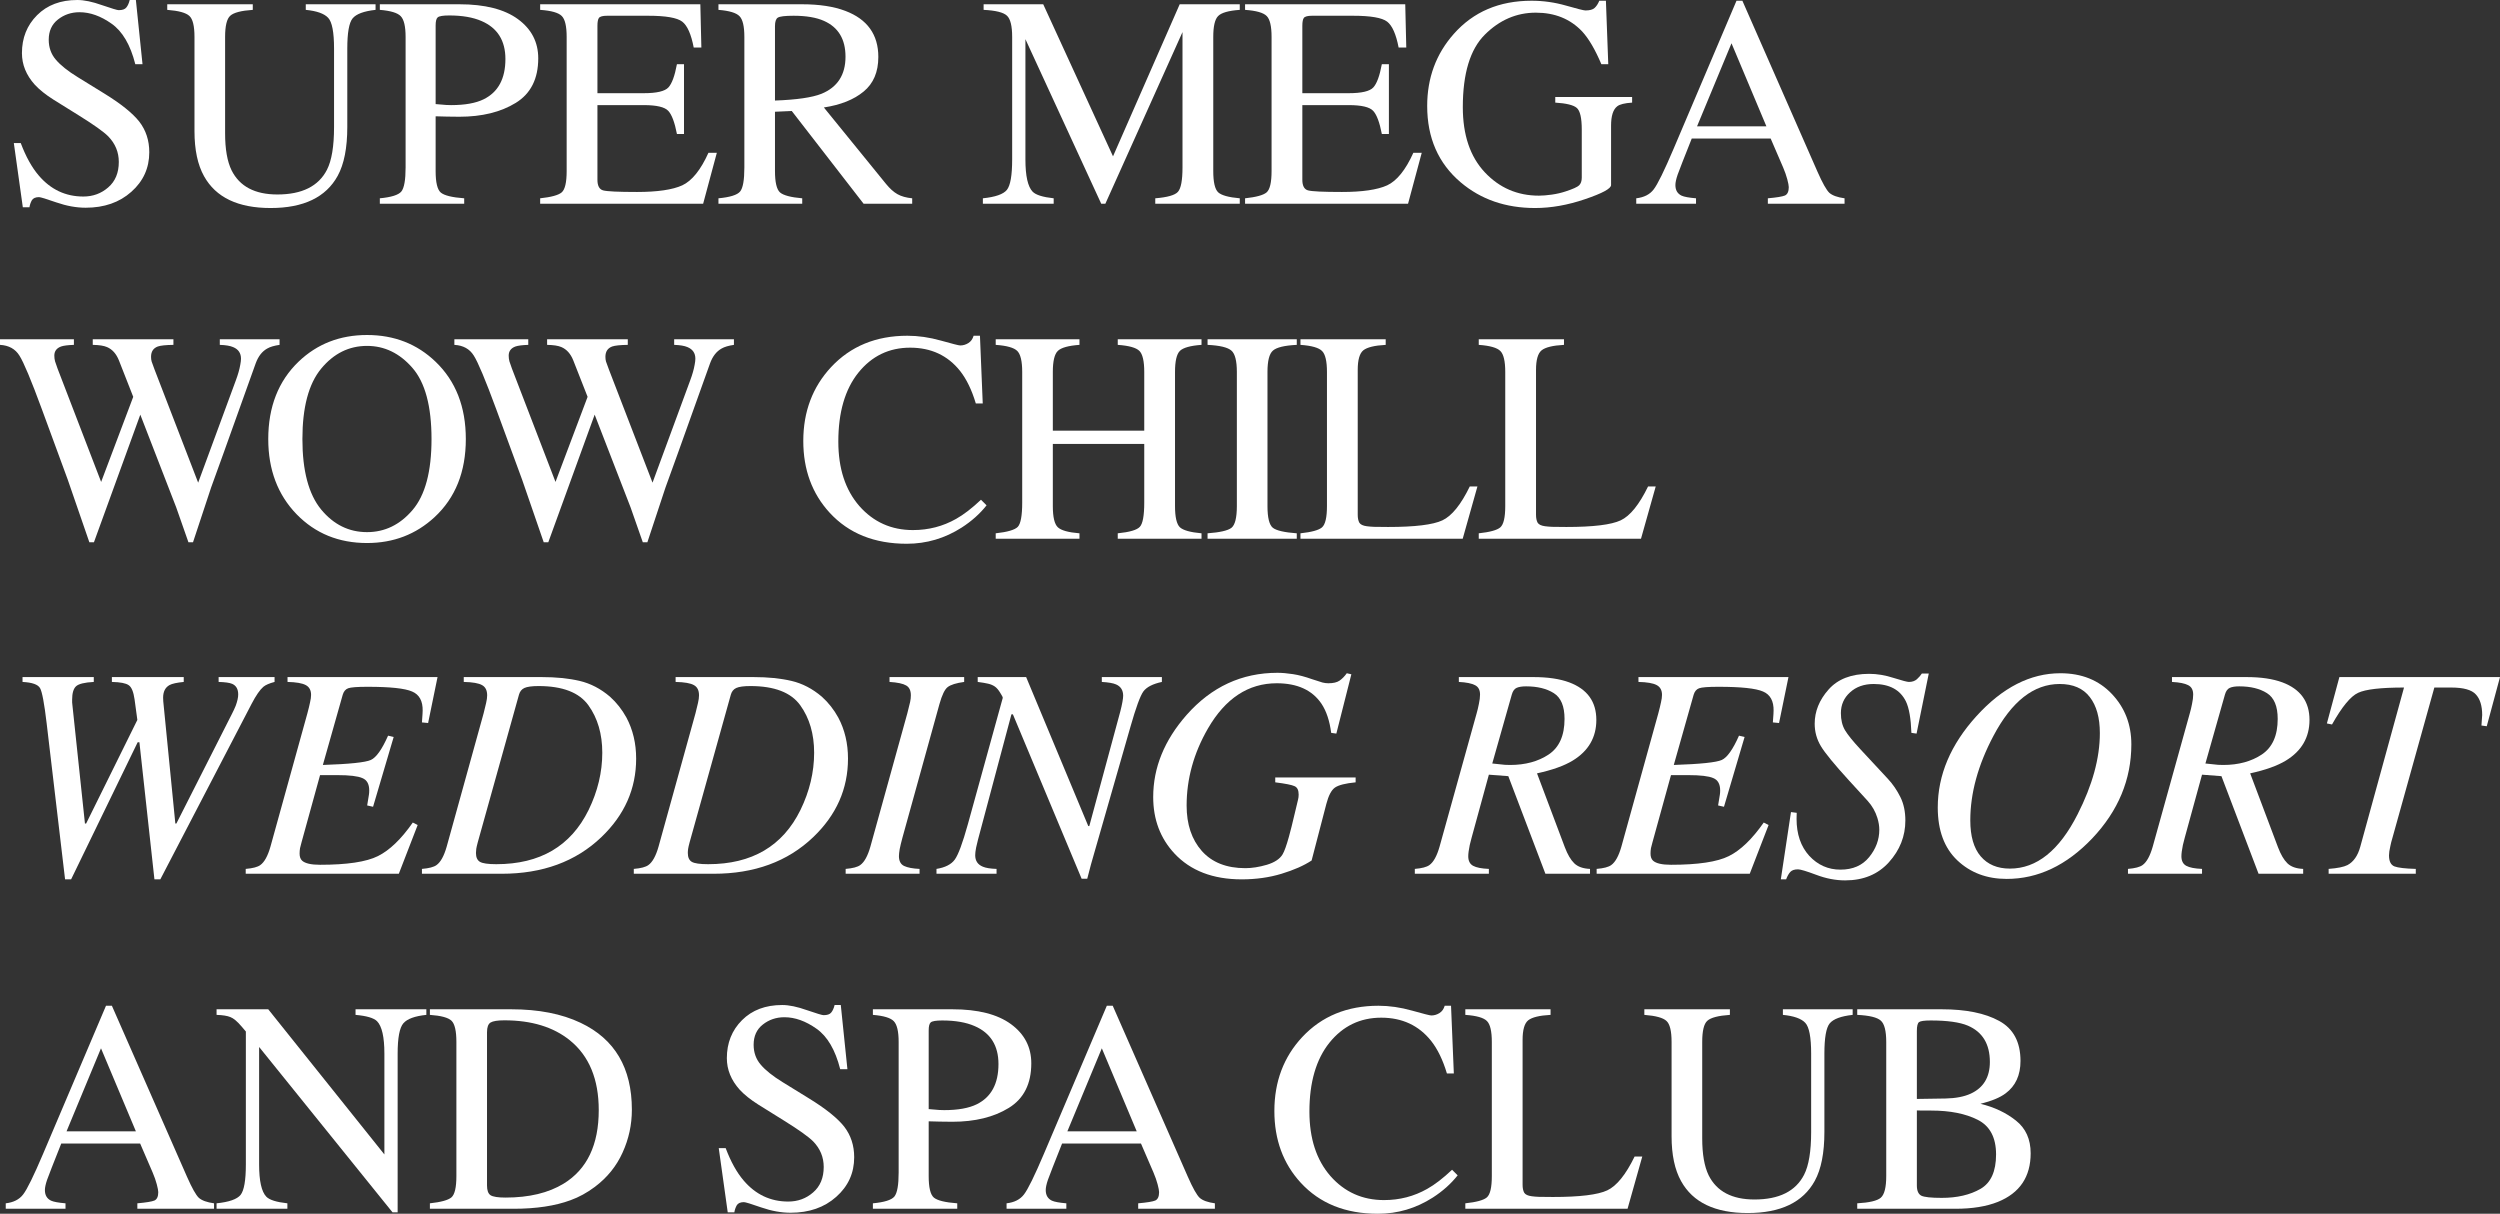
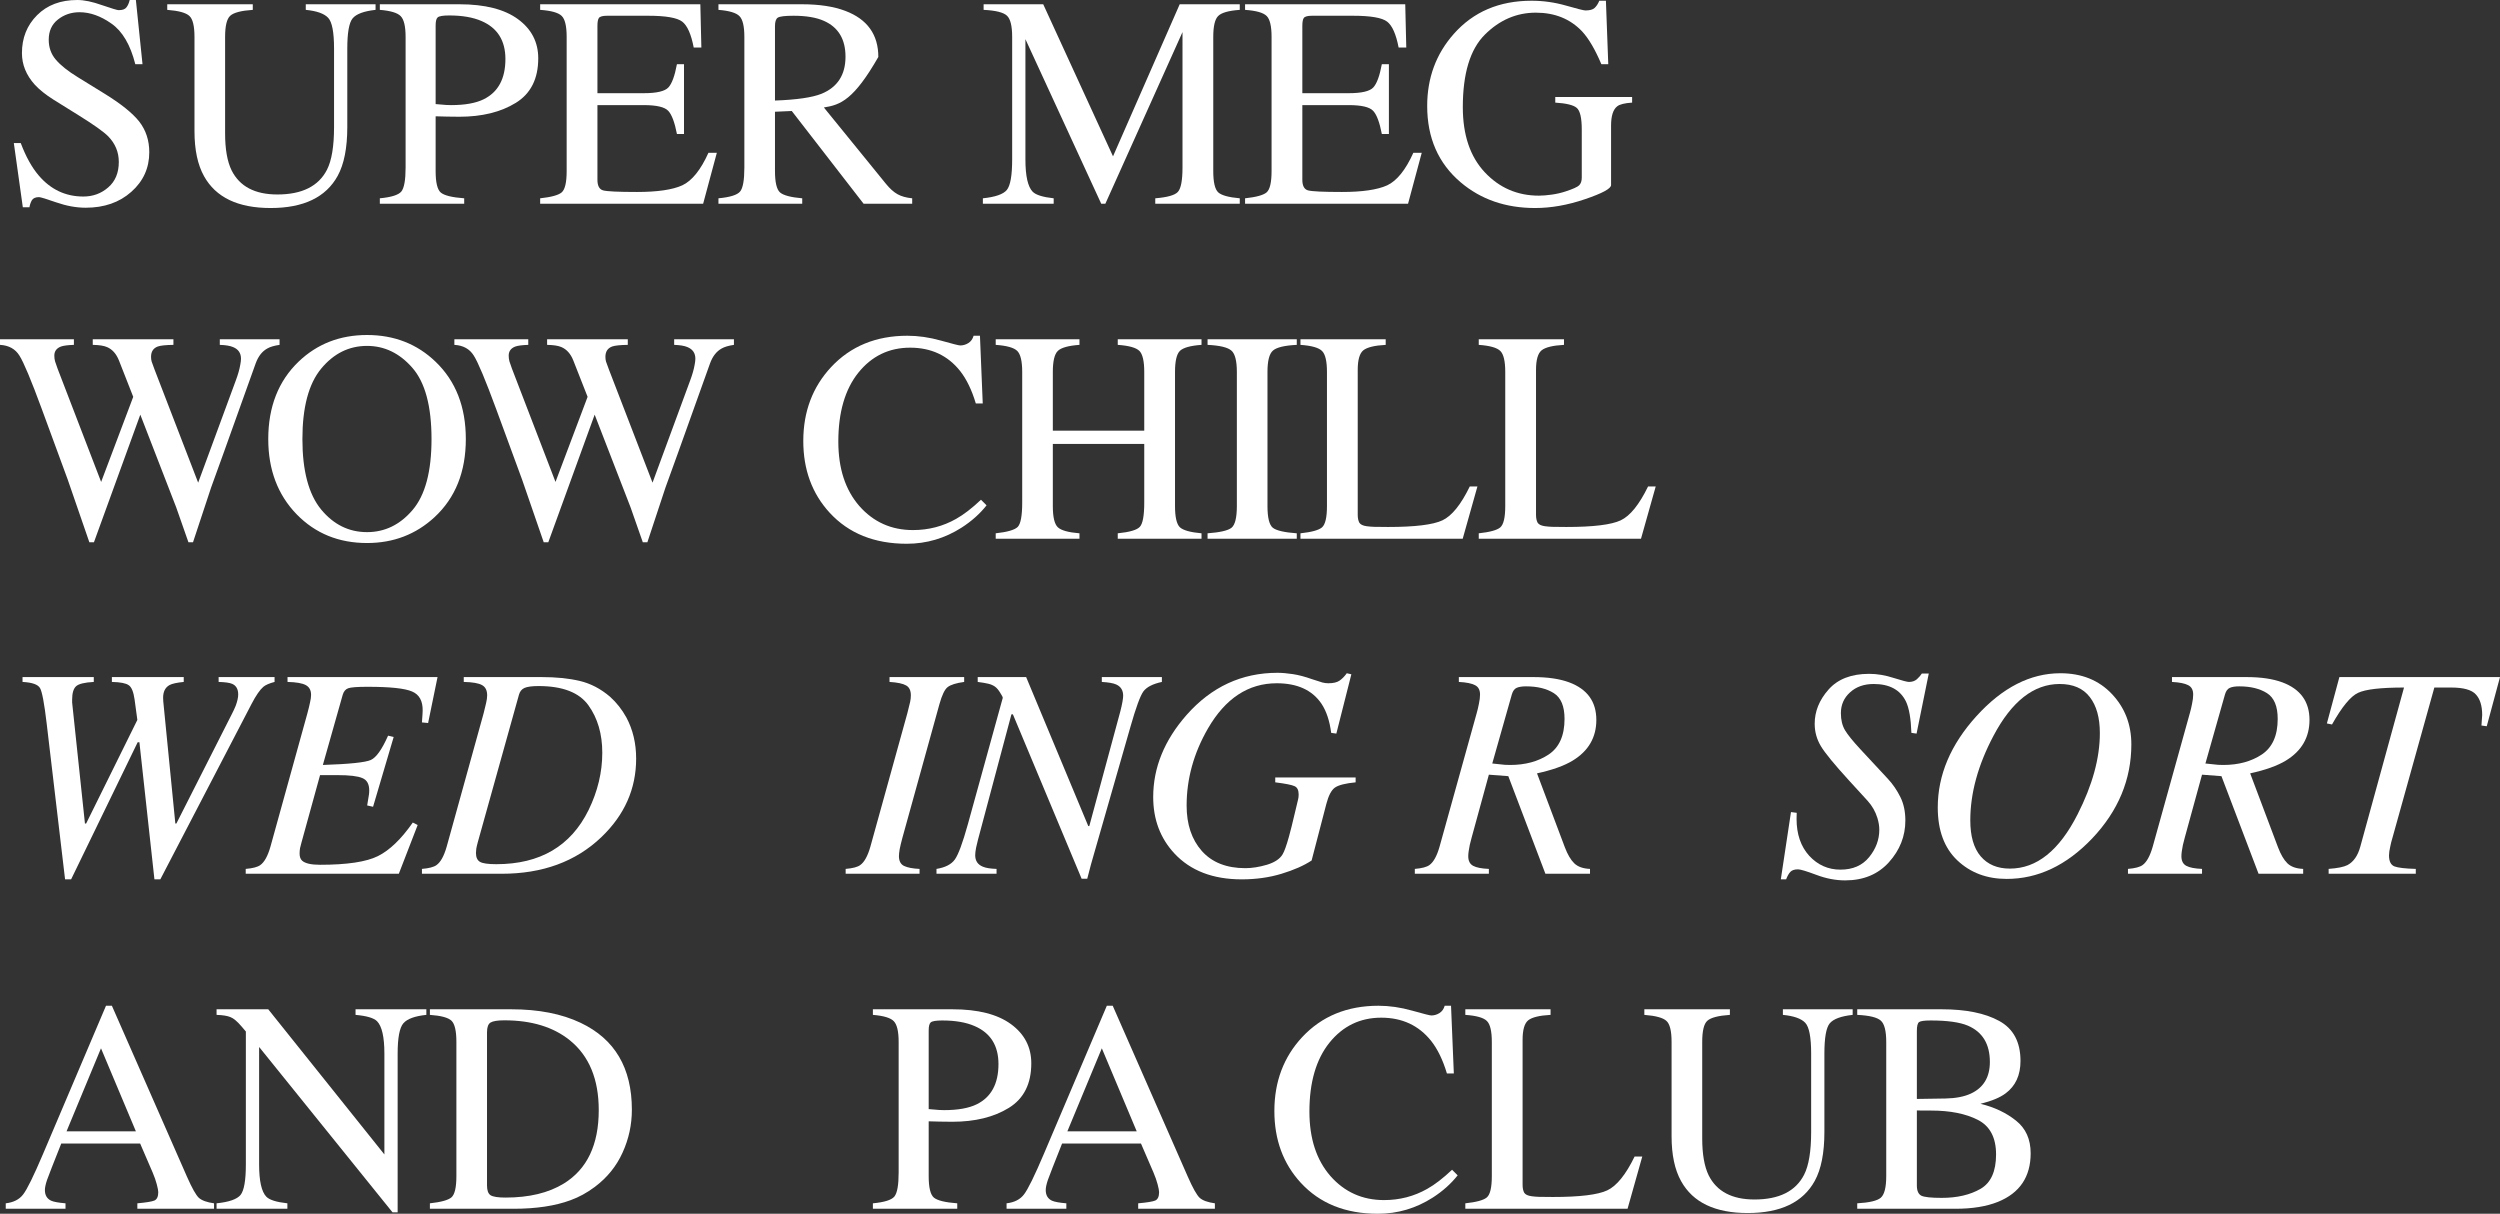
<svg xmlns="http://www.w3.org/2000/svg" viewBox="0 0 373.129 181.156" fill="none">
  <rect x="0" y="0" width="373.129" height="181.156" fill="#333333" stroke="none" />
  <path d="M3.098 21.357C3.86 23.379 4.753 24.99 5.779 26.191C7.566 28.286 9.785 29.333 12.437 29.333C13.872 29.333 15.11 28.879 16.15 27.971C17.205 27.063 17.732 25.796 17.732 24.17C17.732 22.705 17.205 21.431 16.15 20.347C15.461 19.658 14.011 18.625 11.799 17.249L7.954 14.854C6.797 14.121 5.874 13.381 5.186 12.634C3.911 11.213 3.274 9.646 3.274 7.932C3.274 5.662 4.028 3.772 5.537 2.263C7.046 0.754 9.045 0 11.536 0C12.561 0 13.791 0.256 15.227 0.769C16.677 1.267 17.505 1.516 17.71 1.516C18.267 1.516 18.647 1.384 18.853 1.121C19.072 0.857 19.241 0.483 19.358 0H20.281L21.27 9.58H20.193C19.46 6.694 18.281 4.68 16.655 3.538C15.044 2.395 13.447 1.824 11.865 1.824C10.635 1.824 9.558 2.19 8.635 2.922C7.727 3.64 7.273 4.644 7.273 5.933C7.273 7.09 7.625 8.079 8.328 8.899C9.031 9.734 10.122 10.605 11.602 11.514L15.557 13.953C18.032 15.476 19.775 16.875 20.786 18.149C21.782 19.438 22.28 20.962 22.28 22.72C22.28 25.078 21.387 27.048 19.6 28.63C17.827 30.212 15.557 31.003 12.788 31.003C11.396 31.003 9.939 30.74 8.416 30.212C6.907 29.685 6.042 29.421 5.823 29.421C5.295 29.421 4.937 29.582 4.746 29.905C4.57 30.227 4.453 30.571 4.395 30.937H3.406L2.065 21.357H3.098Z" fill="white" />
  <path d="M37.728 0.637V1.472C35.999 1.589 34.879 1.882 34.366 2.351C33.854 2.805 33.597 3.86 33.597 5.515V19.907C33.597 22.266 33.919 24.104 34.564 25.422C35.765 27.825 38.043 29.026 41.397 29.026C45.074 29.026 47.542 27.795 48.802 25.335C49.505 23.958 49.857 21.833 49.857 18.962V7.251C49.857 4.805 49.564 3.274 48.978 2.659C48.392 2.029 47.279 1.633 45.638 1.472V0.637H56.053V1.472C54.31 1.663 53.167 2.087 52.625 2.747C52.098 3.391 51.834 4.893 51.834 7.251V18.962C51.834 22.068 51.358 24.492 50.406 26.235C48.648 29.443 45.309 31.047 40.387 31.047C35.523 31.047 32.213 29.465 30.455 26.301C29.503 24.602 29.027 22.361 29.027 19.578V5.515C29.027 3.875 28.77 2.827 28.258 2.373C27.76 1.904 26.661 1.604 24.962 1.472V0.637H37.728Z" fill="white" />
  <path d="M75.434 8.811C75.434 6.057 74.247 4.167 71.874 3.142C70.6 2.585 68.989 2.307 67.04 2.307C66.118 2.307 65.546 2.402 65.327 2.593C65.121 2.769 65.019 3.171 65.019 3.801V15.535C65.824 15.608 66.352 15.652 66.601 15.667C66.85 15.681 67.091 15.688 67.326 15.688C69.391 15.688 71.017 15.396 72.204 14.81C74.357 13.74 75.434 11.741 75.434 8.811ZM56.691 29.597C58.405 29.436 59.474 29.099 59.899 28.586C60.324 28.059 60.536 26.865 60.536 25.005V5.515C60.536 3.948 60.295 2.915 59.811 2.417C59.342 1.919 58.303 1.604 56.691 1.472V0.637H68.557C72.365 0.637 75.28 1.377 77.302 2.856C79.323 4.336 80.334 6.284 80.334 8.701C80.334 11.763 79.213 13.982 76.972 15.359C74.731 16.736 71.926 17.424 68.557 17.424C68.073 17.424 67.451 17.417 66.689 17.402C65.942 17.373 65.385 17.358 65.019 17.358V25.532C65.019 27.231 65.275 28.301 65.788 28.74C66.315 29.18 67.48 29.465 69.282 29.597V30.41H56.691V29.597Z" fill="white" />
  <path d="M80.62 29.597C82.276 29.421 83.345 29.128 83.828 28.718C84.326 28.294 84.575 27.231 84.575 25.532V5.515C84.575 3.918 84.334 2.878 83.85 2.395C83.367 1.897 82.29 1.589 80.62 1.472V0.637H104.527L104.68 7.097H103.538C103.157 5.105 102.586 3.816 101.824 3.23C101.062 2.644 99.363 2.351 96.726 2.351H90.618C89.959 2.351 89.548 2.461 89.387 2.681C89.241 2.886 89.168 3.281 89.168 3.867V13.909H96.089C98.008 13.909 99.231 13.623 99.758 13.052C100.286 12.48 100.711 11.323 101.033 9.58H102.088V19.995H101.033C100.696 18.252 100.264 17.102 99.737 16.545C99.209 15.974 97.993 15.688 96.089 15.688H89.168V26.829C89.168 27.722 89.446 28.25 90.003 28.411C90.574 28.572 92.266 28.652 95.078 28.652C98.125 28.652 100.374 28.323 101.824 27.664C103.274 26.99 104.578 25.371 105.735 22.808H106.988L104.944 30.41H80.62V29.597Z" fill="white" />
-   <path d="M115.667 15.007C118.905 14.89 121.219 14.553 122.611 13.997C124.999 13.015 126.193 11.169 126.193 8.459C126.193 5.852 125.123 4.072 122.985 3.12C121.842 2.607 120.326 2.351 118.436 2.351C117.162 2.351 116.378 2.446 116.085 2.637C115.807 2.813 115.667 3.237 115.667 3.911V15.007ZM107.23 29.597C108.959 29.436 110.035 29.099 110.46 28.586C110.885 28.074 111.097 26.88 111.097 25.005V5.515C111.097 3.933 110.856 2.9 110.372 2.417C109.903 1.919 108.856 1.604 107.23 1.472V0.637H119.689C122.281 0.637 124.442 0.967 126.171 1.626C129.452 2.871 131.092 5.164 131.092 8.503C131.092 10.745 130.36 12.466 128.895 13.667C127.445 14.868 125.467 15.659 122.963 16.04L132.235 27.444C132.806 28.147 133.377 28.66 133.949 28.982C134.52 29.304 135.253 29.509 136.146 29.597V30.41H128.895L118.172 16.567L115.667 16.677V25.532C115.667 27.202 115.917 28.264 116.415 28.718C116.927 29.158 118.033 29.451 119.733 29.597V30.41H107.23V29.597Z" fill="white" />
+   <path d="M115.667 15.007C118.905 14.89 121.219 14.553 122.611 13.997C124.999 13.015 126.193 11.169 126.193 8.459C126.193 5.852 125.123 4.072 122.985 3.12C121.842 2.607 120.326 2.351 118.436 2.351C117.162 2.351 116.378 2.446 116.085 2.637C115.807 2.813 115.667 3.237 115.667 3.911V15.007ZM107.23 29.597C108.959 29.436 110.035 29.099 110.46 28.586C110.885 28.074 111.097 26.88 111.097 25.005V5.515C111.097 3.933 110.856 2.9 110.372 2.417C109.903 1.919 108.856 1.604 107.23 1.472V0.637H119.689C122.281 0.637 124.442 0.967 126.171 1.626C129.452 2.871 131.092 5.164 131.092 8.503C127.445 14.868 125.467 15.659 122.963 16.04L132.235 27.444C132.806 28.147 133.377 28.66 133.949 28.982C134.52 29.304 135.253 29.509 136.146 29.597V30.41H128.895L118.172 16.567L115.667 16.677V25.532C115.667 27.202 115.917 28.264 116.415 28.718C116.927 29.158 118.033 29.451 119.733 29.597V30.41H107.23V29.597Z" fill="white" />
  <path d="M146.695 29.597C148.555 29.407 149.749 28.989 150.276 28.345C150.804 27.686 151.067 26.17 151.067 23.796V5.515C151.067 3.889 150.811 2.834 150.298 2.351C149.786 1.853 148.621 1.56 146.805 1.472V0.637H155.703L166.119 23.335L176.072 0.637H185.037V1.472C183.367 1.589 182.29 1.897 181.807 2.395C181.324 2.878 181.082 3.918 181.082 5.515V25.532C181.082 27.173 181.324 28.228 181.807 28.696C182.29 29.15 183.367 29.451 185.037 29.597V30.41H172.425V29.597C174.241 29.451 175.369 29.128 175.808 28.63C176.263 28.118 176.49 26.909 176.49 25.005V4.79L164.976 30.41H164.361L153.045 5.845V23.796C153.045 26.257 153.404 27.861 154.121 28.608C154.59 29.092 155.637 29.421 157.263 29.597V30.41H146.695V29.597Z" fill="white" />
  <path d="M185.829 29.597C187.484 29.421 188.554 29.128 189.037 28.718C189.535 28.294 189.784 27.231 189.784 25.532V5.515C189.784 3.918 189.542 2.878 189.059 2.395C188.576 1.897 187.499 1.589 185.829 1.472V0.637H209.735L209.889 7.097H208.747C208.366 5.105 207.794 3.816 207.033 3.23C206.271 2.644 204.572 2.351 201.935 2.351H195.826C195.167 2.351 194.757 2.461 194.596 2.681C194.449 2.886 194.376 3.281 194.376 3.867V13.909H201.298C203.217 13.909 204.44 13.623 204.967 13.052C205.494 12.48 205.919 11.323 206.242 9.58H207.296V19.995H206.242C205.905 18.252 205.473 17.102 204.945 16.545C204.418 15.974 203.202 15.688 201.298 15.688H194.376V26.829C194.376 27.722 194.655 28.25 195.211 28.411C195.782 28.572 197.474 28.652 200.287 28.652C203.334 28.652 205.582 28.323 207.033 27.664C208.483 26.99 209.786 25.371 210.944 22.808H212.196L210.153 30.41H185.829V29.597Z" fill="white" />
  <path d="M228.589 0.11C230.332 0.11 232.046 0.352 233.73 0.835C235.415 1.318 236.382 1.56 236.63 1.56C237.275 1.56 237.729 1.436 237.993 1.187C238.271 0.938 238.506 0.579 238.696 0.11H239.685L240.036 9.58H239.004C238.081 7.397 237.129 5.771 236.147 4.702C234.375 2.827 232.068 1.89 229.226 1.89C226.34 1.89 223.799 2.988 221.601 5.186C219.419 7.368 218.327 10.972 218.327 15.996C218.327 20.142 219.419 23.379 221.601 25.708C223.784 28.037 226.479 29.202 229.687 29.202C230.229 29.202 230.866 29.15 231.599 29.048C232.331 28.945 233.027 28.784 233.686 28.564C234.756 28.213 235.422 27.913 235.686 27.664C235.949 27.4 236.081 27.019 236.081 26.521V19.336C236.081 17.607 235.832 16.531 235.334 16.106C234.851 15.681 233.781 15.417 232.126 15.315V14.48H243.596V15.315C242.483 15.388 241.743 15.571 241.377 15.864C240.761 16.333 240.454 17.3 240.454 18.765V27.62C240.454 28.147 239.157 28.85 236.565 29.729C233.987 30.608 231.504 31.047 229.116 31.047C224.721 31.047 221.015 29.766 217.998 27.202C214.673 24.375 213.01 20.581 213.01 15.82C213.01 11.631 214.336 8.042 216.987 5.054C219.902 1.758 223.769 0.11 228.589 0.11Z" fill="white" />
-   <path d="M263.637 18.853L258.429 6.46L253.288 18.853H263.637ZM244.212 30.41V29.597C245.369 29.465 246.234 29.026 246.805 28.279C247.391 27.532 248.387 25.503 249.793 22.192L259.176 0.11H260.053L271.259 25.62C272.007 27.319 272.602 28.374 273.039 28.784C273.494 29.18 274.248 29.451 275.303 29.597V30.41H263.854V29.597C265.174 29.48 266.024 29.341 266.404 29.18C266.786 29.004 266.976 28.586 266.976 27.927C266.976 27.708 266.903 27.319 266.756 26.763C266.608 26.206 266.404 25.62 266.141 25.005L264.274 20.676H252.496C251.323 23.621 250.621 25.422 250.386 26.082C250.166 26.726 250.056 27.239 250.056 27.62C250.056 28.381 250.364 28.909 250.979 29.202C251.361 29.377 252.078 29.509 253.133 29.597V30.41H244.212Z" fill="white" />
  <path d="M11.03 50.637V51.472C10.137 51.502 9.5 51.582 9.119 51.714C8.445 51.963 8.108 52.417 8.108 53.076C8.108 53.369 8.145 53.655 8.218 53.933C8.306 54.211 8.43 54.57 8.591 55.01L15.095 71.929L19.885 59.229L17.754 53.801C17.358 52.805 16.765 52.139 15.974 51.802C15.505 51.597 14.795 51.487 13.843 51.472V50.637H25.884V51.472C24.756 51.487 23.979 51.567 23.555 51.714C22.881 51.963 22.544 52.475 22.544 53.252C22.544 53.516 22.573 53.75 22.632 53.955C22.69 54.145 22.837 54.548 23.071 55.164L29.575 72.039L35.2 56.768C35.522 55.903 35.742 55.134 35.859 54.46C35.933 54.08 35.969 53.772 35.969 53.538C35.969 52.703 35.574 52.124 34.783 51.802C34.343 51.611 33.684 51.502 32.805 51.472V50.637H41.726V51.472C40.92 51.589 40.305 51.772 39.88 52.021C39.119 52.446 38.547 53.179 38.167 54.219L33.376 67.6L31.509 72.764L28.806 80.937H28.125L26.301 75.73L20.94 61.887L14.019 80.937H13.337L10.107 71.577L6.24 61.052C4.644 56.716 3.53 54.058 2.9 53.076C2.285 52.08 1.318 51.546 0 51.472V50.637H11.03Z" fill="white" />
  <path d="M45.135 65.535C45.135 70.266 46.066 73.767 47.926 76.038C49.786 78.293 52.071 79.421 54.781 79.421C57.433 79.421 59.696 78.323 61.571 76.126C63.461 73.914 64.405 70.383 64.405 65.535C64.405 60.627 63.453 57.082 61.549 54.9C59.645 52.717 57.389 51.626 54.781 51.626C52.086 51.626 49.801 52.761 47.926 55.032C46.066 57.288 45.135 60.789 45.135 65.535ZM40.038 65.535C40.038 60.73 41.547 56.878 44.564 53.977C47.333 51.326 50.738 50 54.781 50C58.839 50 62.252 51.333 65.021 53.999C68.023 56.885 69.525 60.73 69.525 65.535C69.525 70.413 67.972 74.294 64.867 77.18C62.084 79.758 58.722 81.047 54.781 81.047C50.563 81.047 47.062 79.619 44.278 76.763C41.451 73.848 40.038 70.105 40.038 65.535Z" fill="white" />
  <path d="M78.845 50.637V51.472C77.951 51.502 77.314 51.582 76.933 51.714C76.26 51.963 75.923 52.417 75.923 53.076C75.923 53.369 75.959 53.655 76.032 53.933C76.12 54.211 76.245 54.57 76.406 55.01L82.91 71.929L87.7 59.229L85.568 53.801C85.173 52.805 84.58 52.139 83.789 51.802C83.32 51.597 82.61 51.487 81.657 51.472V50.637H93.698V51.472C92.57 51.487 91.794 51.567 91.369 51.714C90.696 51.963 90.359 52.475 90.359 53.252C90.359 53.516 90.388 53.75 90.446 53.955C90.505 54.145 90.652 54.548 90.886 55.164L97.39 72.039L103.015 56.768C103.337 55.903 103.557 55.134 103.674 54.46C103.747 54.08 103.784 53.772 103.784 53.538C103.784 52.703 103.388 52.124 102.597 51.802C102.158 51.611 101.499 51.502 100.62 51.472V50.637H109.541V51.472C108.735 51.589 108.12 51.772 107.695 52.021C106.933 52.446 106.362 53.179 105.981 54.219L101.191 67.6L99.324 72.764L96.621 80.937H95.94L94.116 75.73L88.755 61.887L81.833 80.937H81.152L77.922 71.577L74.055 61.052C72.458 56.716 71.345 54.058 70.715 53.076C70.1 52.08 69.133 51.546 67.815 51.472V50.637H78.845Z" fill="white" />
  <path d="M135.426 50.11C137.052 50.11 138.722 50.352 140.436 50.835C142.15 51.318 143.109 51.56 143.314 51.56C143.739 51.56 144.142 51.443 144.523 51.208C144.904 50.974 145.167 50.608 145.314 50.11H146.259L146.676 60.217H145.643C145.043 58.21 144.259 56.592 143.292 55.361C141.447 53.047 138.964 51.89 135.844 51.89C132.694 51.89 130.116 53.135 128.109 55.625C126.117 58.115 125.121 61.543 125.121 65.908C125.121 69.922 126.169 73.13 128.263 75.532C130.372 77.92 133.039 79.114 136.261 79.114C138.59 79.114 140.736 78.557 142.699 77.444C143.827 76.814 145.065 75.862 146.412 74.587L147.247 75.422C146.252 76.682 145.014 77.788 143.534 78.74C141.015 80.352 138.283 81.157 135.338 81.157C130.504 81.157 126.666 79.612 123.825 76.521C121.203 73.665 119.892 70.098 119.892 65.82C119.892 61.44 121.276 57.764 124.044 54.79C126.96 51.67 130.753 50.11 135.426 50.11Z" fill="white" />
  <path d="M148.611 79.597C150.368 79.407 151.467 79.085 151.907 78.63C152.346 78.162 152.566 76.953 152.566 75.005V55.515C152.566 53.904 152.317 52.856 151.819 52.373C151.335 51.89 150.266 51.589 148.611 51.472V50.637H161.113V51.472C159.458 51.589 158.381 51.89 157.883 52.373C157.385 52.856 157.136 53.904 157.136 55.515V64.282H170.781V55.515C170.781 53.904 170.539 52.856 170.056 52.373C169.573 51.89 168.496 51.589 166.826 51.472V50.637H179.329V51.472C177.673 51.589 176.597 51.89 176.099 52.373C175.615 52.856 175.373 53.904 175.373 55.515V75.532C175.373 77.173 175.615 78.228 176.099 78.696C176.597 79.15 177.673 79.451 179.329 79.597V80.41H166.826V79.597C168.599 79.421 169.697 79.099 170.122 78.63C170.561 78.162 170.781 76.953 170.781 75.005V66.26H157.136V75.532C157.136 77.173 157.385 78.228 157.883 78.696C158.381 79.165 159.458 79.465 161.113 79.597V80.41H148.611V79.597Z" fill="white" />
  <path d="M180.23 79.597C182.061 79.465 183.248 79.194 183.79 78.784C184.332 78.359 184.603 77.275 184.603 75.532V55.515C184.603 53.86 184.332 52.798 183.79 52.329C183.248 51.846 182.061 51.56 180.23 51.472V50.637H193.546V51.472C191.715 51.56 190.528 51.846 189.986 52.329C189.444 52.798 189.173 53.86 189.173 55.515V75.532C189.173 77.275 189.444 78.359 189.986 78.784C190.528 79.194 191.715 79.465 193.546 79.597V80.41H180.23V79.597Z" fill="white" />
  <path d="M194.096 79.597C195.751 79.421 196.821 79.128 197.304 78.718C197.802 78.293 198.051 77.231 198.051 75.532V55.515C198.051 53.919 197.809 52.878 197.326 52.395C196.842 51.897 195.766 51.589 194.096 51.472V50.637H206.818V51.472C205.163 51.56 204.05 51.831 203.478 52.285C202.922 52.739 202.643 53.713 202.643 55.208V76.829C202.643 77.327 202.724 77.722 202.885 78.015C203.061 78.293 203.434 78.469 204.006 78.543C204.342 78.586 204.694 78.616 205.06 78.63C205.441 78.645 206.144 78.652 207.17 78.652C211.169 78.652 213.871 78.323 215.278 77.664C216.684 77.005 218.046 75.32 219.365 72.61H220.507L218.31 80.41H194.096V79.597Z" fill="white" />
  <path d="M220.706 79.597C222.361 79.421 223.43 79.128 223.914 78.718C224.412 78.293 224.661 77.231 224.661 75.532V55.515C224.661 53.919 224.419 52.878 223.936 52.395C223.452 51.897 222.376 51.589 220.706 51.472V50.637H233.428V51.472C231.773 51.56 230.659 51.831 230.088 52.285C229.531 52.739 229.253 53.713 229.253 55.208V76.829C229.253 77.327 229.334 77.722 229.495 78.015C229.67 78.293 230.044 78.469 230.615 78.543C230.952 78.586 231.304 78.616 231.67 78.63C232.051 78.645 232.754 78.652 233.779 78.652C237.778 78.652 240.481 78.323 241.887 77.664C243.294 77.005 244.656 75.32 245.974 72.61H247.117L244.92 80.41H220.706V79.597Z" fill="white" />
  <path d="M13.997 101.055V101.78C12.605 101.853 11.719 102.073 11.338 102.439C10.957 102.805 10.767 103.464 10.767 104.417C10.767 104.563 10.767 104.702 10.767 104.834C10.781 104.951 10.796 105.098 10.811 105.273L12.678 122.917H12.854L20.5 107.449L20.083 104.373C19.922 103.245 19.629 102.541 19.204 102.263C18.794 101.97 17.959 101.809 16.699 101.78V101.055H27.422V101.78C26.396 101.882 25.693 102.036 25.313 102.241C24.668 102.593 24.346 103.223 24.346 104.131C24.346 104.233 24.353 104.417 24.368 104.68C24.397 104.929 24.998 111.008 26.17 122.917H26.323L34.607 106.57C34.827 106.145 35.017 105.735 35.178 105.339C35.427 104.666 35.552 104.101 35.552 103.647C35.552 102.856 35.252 102.329 34.651 102.065C34.285 101.904 33.611 101.809 32.629 101.78V101.055H40.979V101.78C40.203 101.985 39.646 102.227 39.309 102.505C38.796 102.944 38.218 103.779 37.573 105.01L23.928 131.245H23.049L20.808 110.789H20.544L10.613 131.245H9.712L6.965 107.976C6.614 104.988 6.284 103.23 5.977 102.703C5.669 102.161 4.797 101.853 3.362 101.78V101.055H13.997Z" fill="white" />
  <path d="M36.673 129.685C37.728 129.597 38.453 129.407 38.849 129.114C39.464 128.674 39.969 127.759 40.365 126.367L45.88 106.46C46.056 105.801 46.188 105.259 46.275 104.834C46.378 104.395 46.429 104.021 46.429 103.713C46.429 103.01 46.158 102.519 45.616 102.241C45.089 101.963 44.188 101.809 42.914 101.78V101.055H65.304L63.897 107.91L62.975 107.822C63.019 107.383 63.048 106.965 63.062 106.57C63.077 106.16 63.084 106.006 63.084 106.108C63.114 104.629 62.586 103.662 61.502 103.208C60.433 102.739 58.221 102.505 54.867 102.505C53.328 102.505 52.362 102.578 51.966 102.725C51.571 102.871 51.3 103.193 51.153 103.691L48.187 114.172C52.157 114.04 54.544 113.792 55.35 113.425C56.156 113.059 57.012 111.851 57.921 109.8L58.756 109.998L55.68 120.413L54.801 120.215C54.947 119.336 55.035 118.801 55.064 118.611C55.094 118.42 55.108 118.208 55.108 117.974C55.108 117.022 54.764 116.406 54.076 116.128C53.402 115.835 52.157 115.688 50.34 115.688H47.769L45.001 125.73C44.913 126.038 44.84 126.323 44.781 126.587C44.737 126.851 44.715 127.121 44.715 127.4C44.715 127.869 44.84 128.22 45.089 128.455C45.543 128.865 46.436 129.07 47.769 129.07C51.798 129.07 54.676 128.638 56.405 127.774C58.148 126.909 59.884 125.239 61.612 122.764L62.337 123.137L59.525 130.41H36.673V129.685Z" fill="white" />
  <path d="M74.071 128.982C80.605 128.982 85.197 126.287 87.848 120.896C89.211 118.098 89.892 115.249 89.892 112.349C89.892 109.551 89.203 107.192 87.826 105.273C86.449 103.354 83.966 102.395 80.378 102.395C79.396 102.395 78.693 102.49 78.268 102.681C77.858 102.871 77.587 103.208 77.455 103.691L71.303 125.73C71.186 126.17 71.113 126.492 71.083 126.697C71.054 126.902 71.039 127.107 71.039 127.312C71.039 127.956 71.237 128.396 71.633 128.63C72.028 128.865 72.841 128.982 74.071 128.982ZM62.975 129.685C64.03 129.597 64.755 129.407 65.151 129.114C65.766 128.674 66.271 127.759 66.667 126.367L72.182 106.46C72.343 105.859 72.467 105.347 72.555 104.922C72.658 104.482 72.709 104.101 72.709 103.779C72.709 103.047 72.46 102.541 71.962 102.263C71.464 101.97 70.549 101.809 69.216 101.78V101.055H80.839C82.993 101.055 84.882 101.245 86.508 101.626C88.134 102.007 89.643 102.791 91.034 103.977C92.016 104.856 92.836 105.896 93.495 107.097C94.462 108.914 94.946 110.957 94.946 113.228C94.946 117.739 93.21 121.65 89.738 124.961C85.93 128.594 80.978 130.41 74.884 130.41H62.975V129.685Z" fill="white" />
-   <path d="M105.691 128.982C112.224 128.982 116.817 126.287 119.468 120.896C120.83 118.098 121.511 115.249 121.511 112.349C121.511 109.551 120.823 107.192 119.446 105.273C118.069 103.354 115.586 102.395 111.997 102.395C111.016 102.395 110.313 102.49 109.888 102.681C109.478 102.871 109.207 103.208 109.075 103.691L102.923 125.73C102.805 126.17 102.732 126.492 102.703 126.697C102.673 126.902 102.659 127.107 102.659 127.312C102.659 127.956 102.857 128.396 103.252 128.63C103.648 128.865 104.461 128.982 105.691 128.982ZM94.595 129.685C95.65 129.597 96.375 129.407 96.77 129.114C97.385 128.674 97.891 127.759 98.286 126.367L103.802 106.46C103.963 105.859 104.087 105.347 104.175 104.922C104.278 104.482 104.329 104.101 104.329 103.779C104.329 103.047 104.08 102.541 103.582 102.263C103.084 101.97 102.168 101.809 100.835 101.78V101.055H112.459C114.612 101.055 116.502 101.245 118.128 101.626C119.754 102.007 121.262 102.791 122.654 103.977C123.635 104.856 124.456 105.896 125.115 107.097C126.082 108.914 126.565 110.957 126.565 113.228C126.565 117.739 124.829 121.65 121.358 124.961C117.549 128.594 112.598 130.41 106.504 130.41H94.595V129.685Z" fill="white" />
  <path d="M126.215 129.685C127.269 129.597 127.994 129.407 128.39 129.114C129.005 128.674 129.51 127.759 129.906 126.367L135.421 106.46C135.626 105.654 135.765 105.09 135.838 104.768C135.912 104.431 135.948 104.101 135.948 103.779C135.948 103.062 135.714 102.571 135.245 102.307C134.777 102.029 133.949 101.853 132.762 101.78V101.055H143.903V101.78C142.716 101.941 141.896 102.197 141.442 102.549C141.002 102.886 140.592 103.735 140.211 105.098L134.696 125.005C134.505 125.708 134.366 126.287 134.278 126.741C134.205 127.195 134.168 127.539 134.168 127.774C134.168 128.506 134.425 128.997 134.938 129.246C135.465 129.495 136.234 129.641 137.245 129.685V130.41H126.215V129.685Z" fill="white" />
  <path d="M139.772 129.685C141.061 129.48 141.97 129.019 142.497 128.301C143.024 127.583 143.676 125.825 144.453 123.027L149.66 104.175C149.689 104.087 149.565 103.831 149.287 103.406C149.023 102.966 148.752 102.651 148.474 102.461C148.195 102.271 147.866 102.131 147.485 102.043C147.119 101.956 146.599 101.868 145.925 101.78V101.055H153.154L162.426 123.291H162.58L167.216 106.152C167.348 105.64 167.451 105.178 167.524 104.768C167.597 104.358 167.634 104.05 167.634 103.845C167.634 103.025 167.282 102.461 166.579 102.153C166.154 101.963 165.444 101.838 164.448 101.78V101.055H173.413V101.78C172.05 102.073 171.127 102.549 170.644 103.208C170.175 103.867 169.538 105.61 168.732 108.438L163.217 127.664C163.042 128.293 162.91 128.755 162.822 129.048C162.748 129.326 162.565 130.029 162.272 131.157H161.438L151.176 106.614H150.957L145.969 125.313C145.881 125.649 145.786 126.052 145.683 126.521C145.595 126.99 145.551 127.363 145.551 127.642C145.551 128.477 145.932 129.048 146.694 129.356C147.133 129.546 147.815 129.656 148.737 129.685V130.41H139.772V129.685Z" fill="white" />
  <path d="M190.662 100.417C191.336 100.417 192.105 100.483 192.969 100.615C193.833 100.747 194.778 100.996 195.804 101.362C196.58 101.626 197.107 101.794 197.386 101.868C197.679 101.941 197.972 101.978 198.265 101.978C198.997 101.978 199.554 101.846 199.934 101.582C200.315 101.318 200.674 100.952 201.011 100.483L201.692 100.637L199.451 109.492L198.682 109.382C198.448 107.581 197.964 106.13 197.232 105.032C195.855 102.996 193.628 101.978 190.552 101.978C186.319 101.978 182.898 104.226 180.291 108.723C178.167 112.4 177.105 116.238 177.105 120.237C177.105 123.035 177.859 125.291 179.368 127.004C180.892 128.718 183.06 129.575 185.872 129.575C186.853 129.575 187.923 129.407 189.08 129.07C190.237 128.718 191.021 128.198 191.431 127.51C191.695 127.07 192.01 126.191 192.376 124.873C192.61 124.038 192.903 122.866 193.255 121.357L193.738 119.336C193.767 119.219 193.789 119.102 193.804 118.984C193.819 118.852 193.826 118.721 193.826 118.589C193.826 117.93 193.621 117.512 193.211 117.336C192.815 117.146 191.856 116.956 190.332 116.765V116.04H202.33V116.765C200.806 116.912 199.773 117.175 199.231 117.556C198.704 117.937 198.279 118.75 197.957 119.995L195.76 128.433C194.602 129.194 193.108 129.854 191.277 130.41C189.446 130.967 187.461 131.245 185.323 131.245C181.031 131.245 177.684 129.956 175.281 127.378C173.172 125.107 172.117 122.302 172.117 118.962C172.117 114.568 173.78 110.481 177.105 106.702C180.811 102.512 185.33 100.417 190.662 100.417Z" fill="white" />
  <path d="M222.722 113.953C223.747 114.055 224.377 114.121 224.612 114.15C224.846 114.165 225.102 114.172 225.381 114.172C227.651 114.172 229.57 113.652 231.137 112.612C232.719 111.558 233.51 109.785 233.51 107.295C233.51 105.405 232.976 104.123 231.906 103.45C230.837 102.776 229.46 102.439 227.776 102.439C227.175 102.439 226.706 102.512 226.369 102.659C226.032 102.805 225.791 103.135 225.644 103.647L222.722 113.953ZM211.164 129.685C212.219 129.597 212.944 129.407 213.34 129.114C213.955 128.674 214.46 127.759 214.856 126.367L220.393 106.46C220.51 106.064 220.62 105.603 220.722 105.076C220.84 104.534 220.898 104.065 220.898 103.669C220.898 102.981 220.649 102.512 220.151 102.263C219.653 101.999 218.847 101.838 217.734 101.78V101.055H228.874C231.013 101.055 232.793 101.318 234.213 101.846C236.909 102.856 238.256 104.724 238.256 107.449C238.256 110.056 237.085 112.078 234.741 113.513C233.466 114.29 231.687 114.927 229.402 115.425L233.554 126.455C233.965 127.539 234.433 128.337 234.961 128.85C235.488 129.363 236.272 129.641 237.312 129.685V130.41H230.654L225.117 115.842L222.216 115.622L219.646 125.005C219.543 125.4 219.448 125.774 219.36 126.126C219.214 126.843 219.14 127.4 219.14 127.796C219.14 128.484 219.382 128.96 219.865 129.224C220.349 129.487 221.132 129.641 222.216 129.685V130.41H211.164V129.685Z" fill="white" />
-   <path d="M238.301 129.685C239.356 129.597 240.081 129.407 240.477 129.114C241.092 128.674 241.597 127.759 241.993 126.367L247.508 106.46C247.684 105.801 247.816 105.259 247.903 104.834C248.006 104.395 248.057 104.021 248.057 103.713C248.057 103.01 247.786 102.519 247.244 102.241C246.717 101.963 245.816 101.809 244.542 101.78V101.055H266.931L265.526 107.91L264.602 107.822C264.647 107.383 264.677 106.965 264.692 106.57C264.704 106.16 264.712 106.006 264.712 106.108C264.742 104.629 264.214 103.662 263.13 103.208C262.06 102.739 259.848 102.505 256.494 102.505C254.957 102.505 253.99 102.578 253.595 102.725C253.198 102.871 252.928 103.193 252.78 103.691L249.815 114.172C253.785 114.04 256.172 113.792 256.979 113.425C257.784 113.059 258.641 111.851 259.548 109.8L260.383 109.998L257.306 120.413L256.429 120.215C256.574 119.336 256.664 118.801 256.692 118.611C256.722 118.42 256.737 118.208 256.737 117.974C256.737 117.022 256.392 116.406 255.705 116.128C255.03 115.835 253.785 115.688 251.968 115.688H249.398L246.629 125.73C246.541 126.038 246.468 126.323 246.409 126.587C246.365 126.851 246.343 127.121 246.343 127.4C246.343 127.869 246.468 128.22 246.717 128.455C247.171 128.865 248.064 129.07 249.398 129.07C253.425 129.07 256.304 128.638 258.034 127.774C259.776 126.909 261.513 125.239 263.24 122.764L263.964 123.137L261.153 130.41H238.301V129.685Z" fill="white" />
  <path d="M267.306 121.204L268.163 121.313C268.148 121.826 268.14 122.126 268.14 122.214C268.14 124.5 268.77 126.338 270.03 127.73C271.304 129.106 272.859 129.795 274.688 129.795C276.535 129.795 277.962 129.172 278.974 127.927C279.984 126.682 280.489 125.32 280.489 123.84C280.489 123.284 280.394 122.698 280.204 122.083C279.912 121.13 279.427 120.281 278.755 119.534L275.94 116.457C273.774 114.084 272.382 112.385 271.767 111.36C271.152 110.334 270.845 109.221 270.845 108.02C270.845 106.174 271.532 104.475 272.909 102.922C274.286 101.355 276.308 100.571 278.974 100.571C280.159 100.571 281.384 100.776 282.643 101.186C283.903 101.582 284.658 101.78 284.905 101.78C285.39 101.78 285.785 101.648 286.092 101.384C286.4 101.106 286.649 100.82 286.839 100.527H287.872L286.05 109.492L285.28 109.382C285.207 107.244 284.935 105.684 284.468 104.702C283.618 102.959 282.013 102.087 279.654 102.087C278.205 102.087 277.025 102.505 276.118 103.34C275.208 104.16 274.756 105.193 274.756 106.438C274.756 107.449 274.961 108.298 275.371 108.987C275.78 109.675 276.563 110.642 277.722 111.887L281.786 116.26C282.518 117.051 283.133 117.952 283.633 118.962C284.13 119.959 284.378 121.123 284.378 122.456C284.378 124.8 283.558 126.88 281.919 128.696C280.292 130.498 278.117 131.399 275.393 131.399C273.971 131.399 272.529 131.121 271.065 130.564C269.613 130.022 268.713 129.751 268.36 129.751C267.833 129.751 267.453 129.876 267.218 130.125C266.983 130.373 266.771 130.747 266.581 131.245H265.791L267.306 121.204Z" fill="white" />
  <path d="M299.98 129.641C303.979 129.641 307.348 126.939 310.087 121.533C312.299 117.183 313.406 113.147 313.406 109.426C313.406 107.126 312.908 105.332 311.911 104.043C310.917 102.739 309.415 102.087 307.408 102.087C303.539 102.087 300.245 104.673 297.518 109.844C295.219 114.194 294.07 118.391 294.07 122.434C294.07 124.807 294.589 126.602 295.629 127.817C296.669 129.033 298.121 129.641 299.98 129.641ZM307.518 100.483C310.682 100.483 313.238 101.509 315.185 103.56C317.135 105.61 318.107 108.123 318.107 111.096C318.107 116.34 316.16 121.02 312.264 125.137C308.425 129.165 304.169 131.179 299.498 131.179C296.539 131.179 294.085 130.256 292.135 128.411C290.188 126.565 289.214 123.936 289.214 120.522C289.214 115.674 291.141 111.125 294.992 106.878C298.861 102.615 303.034 100.483 307.518 100.483Z" fill="white" />
  <path d="M329.161 113.953C330.185 114.055 330.815 114.121 331.05 114.15C331.285 114.165 331.542 114.172 331.82 114.172C334.089 114.172 336.008 113.652 337.575 112.612C339.157 111.558 339.95 109.785 339.95 107.295C339.95 105.405 339.415 104.123 338.345 103.45C337.276 102.776 335.898 102.439 334.214 102.439C333.614 102.439 333.144 102.512 332.809 102.659C332.472 102.805 332.23 103.135 332.082 103.647L329.161 113.953ZM317.604 129.685C318.659 129.597 319.384 129.407 319.779 129.114C320.394 128.674 320.898 127.759 321.296 126.367L326.831 106.46C326.949 106.064 327.059 105.603 327.161 105.076C327.279 104.534 327.336 104.065 327.336 103.669C327.336 102.981 327.089 102.512 326.589 102.263C326.092 101.999 325.287 101.838 324.172 101.78V101.055H335.314C337.453 101.055 339.232 101.318 340.652 101.846C343.349 102.856 344.696 104.724 344.696 107.449C344.696 110.056 343.524 112.078 341.179 113.513C339.905 114.29 338.125 114.927 335.841 115.425L339.995 126.455C340.405 127.539 340.872 128.337 341.399 128.85C341.927 129.363 342.711 129.641 343.751 129.685V130.41H337.093L331.555 115.842L328.656 115.622L326.084 125.005C325.982 125.4 325.887 125.774 325.799 126.126C325.652 126.843 325.579 127.4 325.579 127.796C325.579 128.484 325.822 128.96 326.304 129.224C326.789 129.487 327.571 129.641 328.656 129.685V130.41H317.604V129.685Z" fill="white" />
  <path d="M347.552 129.685C348.887 129.582 349.824 129.392 350.366 129.114C351.273 128.63 351.911 127.715 352.278 126.367L358.804 102.615C355.345 102.615 353.06 102.878 351.948 103.406C350.834 103.919 349.537 105.493 348.057 108.13L347.29 107.976L349.157 101.055H373.129L371.152 108.394L370.36 108.284L370.47 106.724C370.47 105.347 370.155 104.321 369.525 103.647C368.91 102.959 367.681 102.615 365.834 102.615H363.33L357.089 125.005C356.942 125.488 356.832 125.92 356.759 126.301C356.627 126.873 356.562 127.327 356.562 127.664C356.562 128.543 356.832 129.092 357.374 129.312C357.916 129.517 358.978 129.641 360.56 129.685V130.41H347.552V129.685Z" fill="white" />
  <path d="M20.281 168.852L15.073 156.46L9.932 168.852H20.281ZM0.857 180.41V179.597C2.014 179.465 2.878 179.026 3.45 178.279C4.036 177.532 5.032 175.503 6.438 172.192L15.82 150.11H16.699L27.905 175.62C28.652 177.319 29.246 178.374 29.685 178.784C30.139 179.18 30.893 179.451 31.948 179.597V180.41H20.5V179.597C21.819 179.48 22.668 179.341 23.049 179.18C23.43 179.004 23.621 178.587 23.621 177.927C23.621 177.708 23.547 177.319 23.401 176.763C23.254 176.206 23.049 175.62 22.786 175.005L20.918 170.676H9.141C7.969 173.621 7.266 175.422 7.031 176.082C6.812 176.726 6.702 177.239 6.702 177.62C6.702 178.381 7.009 178.909 7.625 179.202C8.005 179.378 8.723 179.509 9.778 179.597V180.41H0.857Z" fill="white" />
  <path d="M32.323 179.597C34.183 179.407 35.377 178.989 35.904 178.345C36.431 177.686 36.695 176.169 36.695 173.796V153.955L36.08 153.23C35.421 152.454 34.857 151.977 34.388 151.802C33.934 151.611 33.245 151.502 32.323 151.472V150.637H40.035L57.371 172.302V157.251C57.371 154.775 57.005 153.164 56.273 152.417C55.789 151.934 54.72 151.619 53.065 151.472V150.637H63.634V151.472C61.92 151.648 60.777 152.065 60.206 152.725C59.635 153.384 59.349 154.892 59.349 157.251V180.938H58.58L38.673 156.262V173.796C38.673 176.257 39.032 177.861 39.749 178.608C40.218 179.092 41.266 179.421 42.892 179.597V180.41H32.323V179.597Z" fill="white" />
  <path d="M72.687 176.939C72.687 177.671 72.863 178.154 73.215 178.389C73.581 178.623 74.328 178.74 75.456 178.74C78.971 178.74 81.864 178.044 84.135 176.653C87.621 174.514 89.364 170.859 89.364 165.688C89.364 161.074 87.929 157.603 85.058 155.273C82.597 153.281 79.338 152.285 75.28 152.285C74.269 152.285 73.581 152.395 73.215 152.615C72.863 152.834 72.687 153.318 72.687 154.065V176.939ZM64.162 179.597C65.803 179.421 66.872 179.128 67.37 178.718C67.868 178.293 68.117 177.231 68.117 175.532V155.515C68.117 153.875 67.875 152.82 67.392 152.351C66.909 151.882 65.832 151.589 64.162 151.472V150.637H76.291C80.378 150.637 83.835 151.311 86.662 152.659C91.759 155.076 94.308 159.397 94.308 165.622C94.308 167.864 93.847 169.995 92.924 172.017C92.016 174.038 90.639 175.745 88.793 177.136C87.621 178.015 86.405 178.682 85.146 179.136C82.846 179.985 80.019 180.41 76.664 180.41H64.162V179.597Z" fill="white" />
-   <path d="M108.307 171.357C109.068 173.379 109.962 174.99 110.987 176.191C112.774 178.286 114.994 179.334 117.645 179.334C119.081 179.334 120.318 178.879 121.359 177.971C122.413 177.063 122.941 175.796 122.941 174.17C122.941 172.705 122.413 171.431 121.359 170.347C120.67 169.658 119.22 168.626 117.008 167.248L113.163 164.853C112.005 164.121 111.083 163.381 110.394 162.634C109.12 161.213 108.483 159.646 108.483 157.932C108.483 155.662 109.237 153.772 110.746 152.263C112.255 150.754 114.254 150 116.744 150C117.77 150 119 150.256 120.436 150.769C121.886 151.267 122.713 151.516 122.919 151.516C123.475 151.516 123.856 151.384 124.061 151.121C124.281 150.857 124.449 150.483 124.567 150H125.489L126.478 159.58H125.402C124.669 156.694 123.49 154.68 121.864 153.538C120.252 152.395 118.656 151.824 117.074 151.824C115.843 151.824 114.767 152.19 113.844 152.922C112.936 153.64 112.481 154.644 112.481 155.933C112.481 157.09 112.833 158.079 113.536 158.899C114.239 159.734 115.331 160.605 116.81 161.514L120.765 163.953C123.241 165.476 124.984 166.875 125.995 168.149C126.991 169.439 127.489 170.962 127.489 172.72C127.489 175.078 126.595 177.048 124.808 178.63C123.036 180.213 120.765 181.004 117.997 181.004C116.605 181.004 115.148 180.74 113.624 180.213C112.115 179.685 111.251 179.421 111.031 179.421C110.504 179.421 110.145 179.582 109.955 179.905C109.779 180.227 109.662 180.571 109.603 180.938H108.614L107.274 171.357H108.307Z" fill="white" />
  <path d="M149.023 158.811C149.023 156.057 147.837 154.167 145.463 153.142C144.189 152.585 142.578 152.307 140.629 152.307C139.707 152.307 139.135 152.402 138.915 152.593C138.71 152.769 138.608 153.171 138.608 153.801V165.535C139.414 165.608 139.941 165.652 140.19 165.666C140.439 165.681 140.681 165.688 140.915 165.688C142.98 165.688 144.607 165.396 145.793 164.81C147.946 163.74 149.023 161.741 149.023 158.811ZM130.28 179.597C131.994 179.436 133.064 179.099 133.488 178.587C133.913 178.059 134.125 176.865 134.125 175.005V155.515C134.125 153.948 133.884 152.915 133.4 152.417C132.932 151.919 131.892 151.604 130.28 151.472V150.637H142.146C145.954 150.637 148.869 151.377 150.891 152.856C152.912 154.336 153.923 156.284 153.923 158.701C153.923 161.763 152.802 163.982 150.561 165.359C148.32 166.736 145.515 167.424 142.146 167.424C141.662 167.424 141.039 167.417 140.278 167.402C139.531 167.373 138.974 167.358 138.608 167.358V175.532C138.608 177.231 138.864 178.301 139.377 178.74C139.904 179.18 141.069 179.465 142.871 179.597V180.41H130.28V179.597Z" fill="white" />
  <path d="M169.656 168.852L164.449 156.46L159.307 168.852H169.656ZM150.232 180.41V179.597C151.39 179.465 152.254 179.026 152.825 178.279C153.411 177.532 154.407 175.503 155.813 172.192L165.196 150.11H166.075L177.281 175.62C178.028 177.319 178.621 178.374 179.06 178.784C179.514 179.18 180.269 179.451 181.324 179.597V180.41H169.876V179.597C171.194 179.48 172.044 179.341 172.425 179.18C172.806 179.004 172.996 178.587 172.996 177.927C172.996 177.708 172.923 177.319 172.776 176.763C172.63 176.206 172.425 175.62 172.161 175.005L170.293 170.676H158.516C157.344 173.621 156.641 175.422 156.407 176.082C156.187 176.726 156.077 177.239 156.077 177.62C156.077 178.381 156.385 178.909 157 179.202C157.381 179.378 158.098 179.509 159.153 179.597V180.41H150.232Z" fill="white" />
  <path d="M205.737 150.11C207.363 150.11 209.033 150.351 210.747 150.835C212.461 151.318 213.42 151.56 213.625 151.56C214.05 151.56 214.453 151.443 214.834 151.208C215.215 150.974 215.478 150.608 215.625 150.11H216.569L216.987 160.217H215.954C215.354 158.21 214.57 156.592 213.603 155.361C211.758 153.047 209.275 151.89 206.155 151.89C203.005 151.89 200.427 153.135 198.42 155.625C196.428 158.115 195.432 161.543 195.432 165.908C195.432 169.922 196.479 173.13 198.574 175.532C200.683 177.92 203.349 179.114 206.572 179.114C208.901 179.114 211.047 178.557 213.01 177.444C214.138 176.814 215.376 175.862 216.723 174.587L217.558 175.422C216.562 176.682 215.324 177.788 213.845 178.74C211.325 180.351 208.594 181.157 205.649 181.157C200.815 181.157 196.977 179.612 194.135 176.521C191.513 173.665 190.202 170.098 190.202 165.82C190.202 161.44 191.587 157.764 194.355 154.79C197.27 151.67 201.064 150.11 205.737 150.11Z" fill="white" />
  <path d="M218.702 179.597C220.357 179.421 221.426 179.128 221.91 178.718C222.408 178.293 222.657 177.231 222.657 175.532V155.515C222.657 153.919 222.415 152.878 221.932 152.395C221.448 151.897 220.372 151.589 218.702 151.472V150.637H231.424V151.472C229.769 151.56 228.655 151.831 228.084 152.285C227.527 152.739 227.249 153.713 227.249 155.208V176.829C227.249 177.327 227.33 177.722 227.491 178.015C227.667 178.293 228.04 178.469 228.611 178.543C228.948 178.587 229.3 178.616 229.666 178.63C230.047 178.645 230.75 178.652 231.776 178.652C235.774 178.652 238.477 178.323 239.883 177.664C241.29 177.004 242.652 175.32 243.97 172.61H245.113L242.916 180.41H218.702V179.597Z" fill="white" />
  <path d="M258.189 150.637V151.472C256.459 151.589 255.337 151.882 254.825 152.351C254.312 152.805 254.058 153.86 254.058 155.515V169.907C254.058 172.266 254.38 174.104 255.022 175.422C256.224 177.825 258.504 179.026 261.858 179.026C265.534 179.026 268.003 177.795 269.263 175.334C269.965 173.958 270.317 171.833 270.317 168.962V157.251C270.317 154.805 270.022 153.274 269.438 152.659C268.853 152.029 267.738 151.633 266.099 151.472V150.637H276.513V151.472C274.768 151.663 273.626 152.087 273.084 152.747C272.557 153.391 272.294 154.892 272.294 157.251V168.962C272.294 172.068 271.817 174.492 270.865 176.235C269.108 179.443 265.769 181.047 260.845 181.047C255.982 181.047 252.673 179.465 250.914 176.301C249.961 174.602 249.486 172.361 249.486 169.578V155.515C249.486 153.875 249.23 152.827 248.717 152.373C248.219 151.904 247.121 151.604 245.421 151.472V150.637H258.189Z" fill="white" />
  <path d="M289.806 178.784C292.108 178.784 294.032 178.337 295.587 177.444C297.139 176.55 297.916 174.837 297.916 172.302C297.916 169.783 297.006 168.061 295.189 167.139C293.375 166.216 291.061 165.754 288.246 165.754C287.559 165.754 287.119 165.754 286.929 165.754C286.752 165.754 286.475 165.747 286.095 165.732V176.939C286.095 177.715 286.315 178.22 286.752 178.455C287.192 178.674 288.211 178.784 289.806 178.784ZM277.195 179.597C279.012 179.495 280.184 179.216 280.711 178.762C281.251 178.293 281.524 177.217 281.524 175.532V155.515C281.524 153.86 281.251 152.798 280.711 152.329C280.184 151.846 279.012 151.56 277.195 151.472V150.637H289.806C293.41 150.637 296.266 151.216 298.376 152.373C300.5 153.53 301.562 155.523 301.562 158.35C301.562 160.474 300.822 162.085 299.343 163.184C298.508 163.814 297.256 164.333 295.587 164.744C297.651 165.242 299.415 166.077 300.882 167.248C302.347 168.406 303.079 170.032 303.079 172.126C303.079 175.642 301.452 178.059 298.201 179.378C296.486 180.066 294.377 180.41 291.873 180.41H277.195V179.597ZM290.378 163.953C291.888 163.923 293.14 163.682 294.135 163.228C296.039 162.349 296.991 160.774 296.991 158.503C296.991 155.823 295.894 154.014 293.697 153.076C292.48 152.563 290.636 152.307 288.159 152.307C287.222 152.307 286.642 152.388 286.422 152.549C286.205 152.71 286.095 153.149 286.095 153.867V164.019L290.378 163.953Z" fill="white" />
</svg>